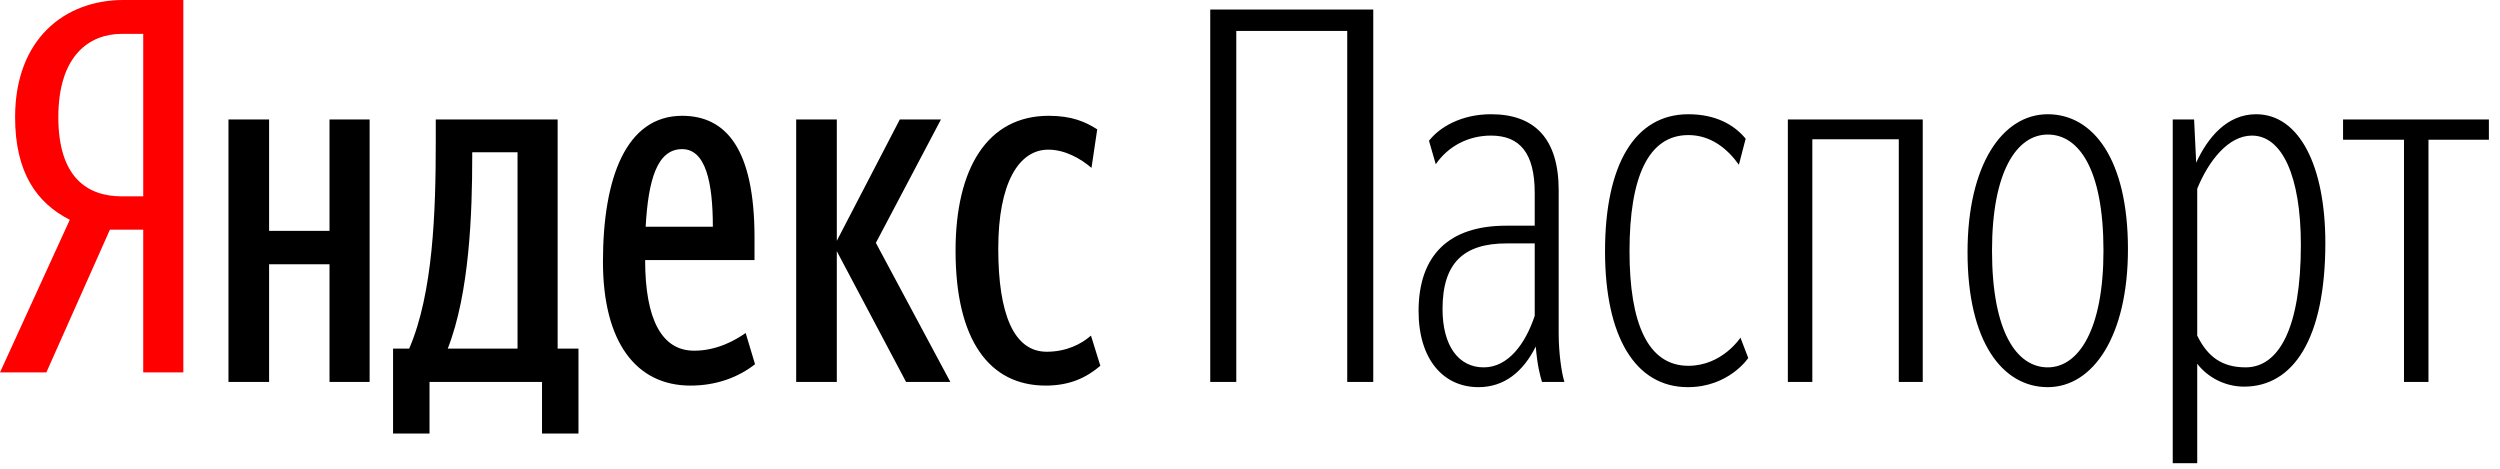
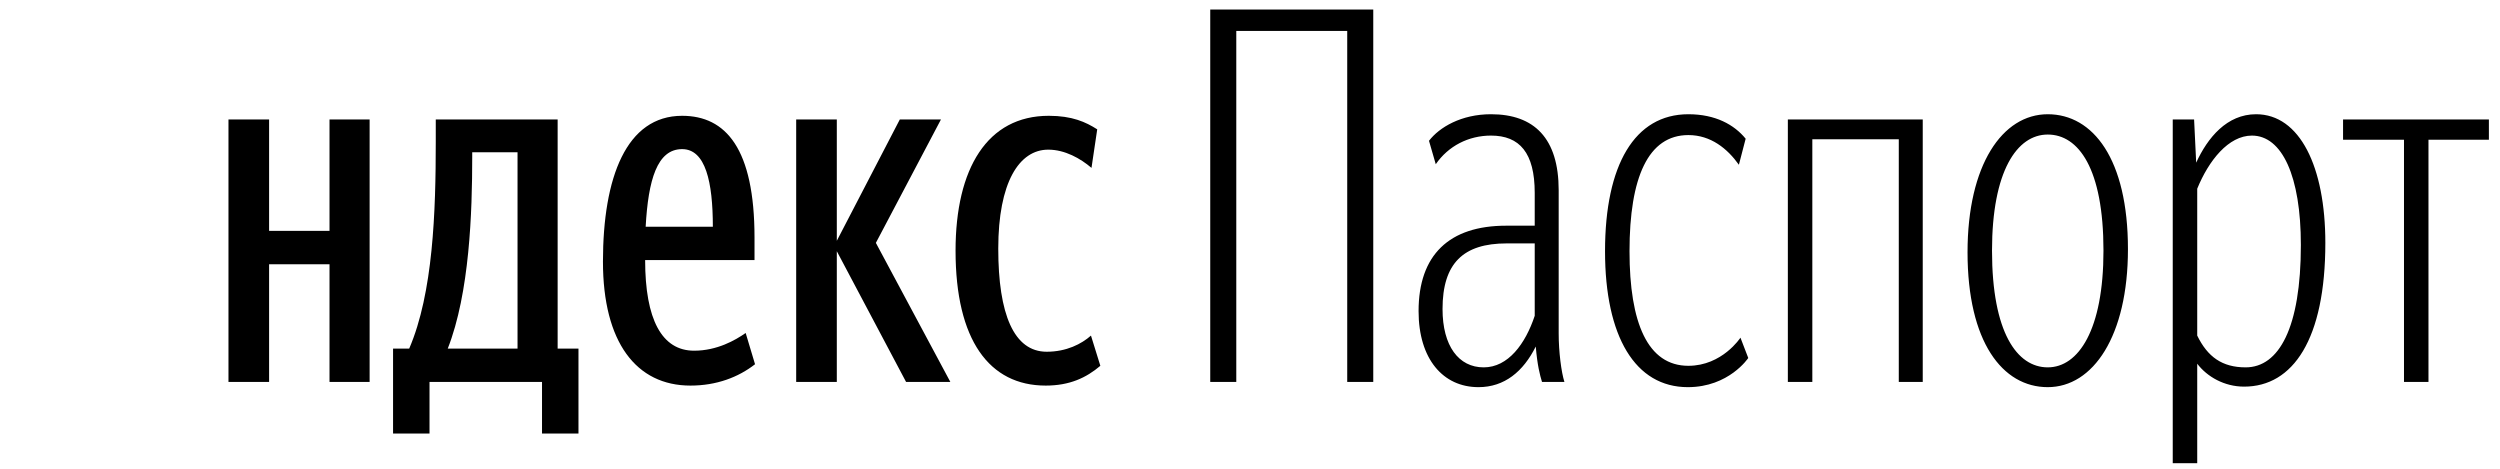
<svg xmlns="http://www.w3.org/2000/svg" height="27" viewBox="0 0 144 27" width="144">
  <g fill="none" fill-rule="evenodd" transform="">
    <path d="m33.32 20.08v4.89h-2.1v-2.97h-6.48v2.97h-2.1v-4.89h.93c1.38-3.21 1.53-7.89 1.53-11.91v-1.29h7.02v13.2zm10.17.9c-.96.75-2.22 1.23-3.72 1.23-3.12 0-5.04-2.49-5.04-7.14 0-4.86 1.35-8.4 4.56-8.4 2.52 0 4.17 1.89 4.17 7.02v1.29h-6.3c0 3.42.96 5.22 2.82 5.22 1.32 0 2.37-.6 2.97-1.02zm-24.51-14.1h2.31v15.12h-2.31v-6.78h-3.48v6.78h-2.34v-15.12h2.34v6.42h3.48zm33.21 15.12-3.99-7.53v7.53h-2.34v-15.12h2.34v6.99l3.63-6.99h2.37l-3.75 7.11 4.29 8.01zm8.04.21c-3.24 0-5.19-2.61-5.19-7.77 0-4.74 1.83-7.77 5.37-7.77 1.35 0 2.13.36 2.79.78l-.33 2.22c-.63-.54-1.53-1.05-2.49-1.05-1.68 0-2.88 1.89-2.88 5.7 0 3.78.9 5.94 2.79 5.94 1.14 0 2.01-.45 2.55-.93l.54 1.74c-.81.69-1.77 1.14-3.15 1.14zm-30.42-2.13v-11.31h-2.61v.27c0 3.18-.15 7.83-1.41 11.04zm9.48-11.49c-1.44 0-1.95 1.77-2.1 4.47h3.87c0-2.58-.42-4.47-1.77-4.47z" fill="#000" />
-     <path d="m8.25 13.23h-1.92l-3.66 8.22h-2.67l4.02-8.79c-1.89-.96-3.15-2.7-3.15-5.91 0-4.5 2.85-6.75 6.24-6.75h3.45v21.45h-2.31zm0-1.92v-9.36h-1.23c-1.86 0-3.66 1.23-3.66 4.8 0 3.45 1.65 4.56 3.66 4.56z" fill="#f00" />
    <path d="m77.6 22v-20.22h-6.39v20.22h-1.5v-21.45h9.39v21.45zm7.86-.84c1.41 0 2.4-1.35 2.94-2.97v-4.17h-1.62c-2.49 0-3.69 1.14-3.69 3.78 0 2.13.93 3.36 2.37 3.36zm3.36.84c-.12-.39-.27-.96-.36-2.04-.72 1.44-1.8 2.34-3.3 2.34-2.04 0-3.45-1.62-3.45-4.38 0-3.24 1.77-4.92 5.04-4.92h1.65v-1.89c0-2.31-.87-3.3-2.52-3.3-1.29 0-2.46.6-3.18 1.65l-.39-1.35c.6-.78 1.86-1.53 3.57-1.53 2.49 0 3.9 1.38 3.9 4.38v8.25c0 1.05.15 2.22.33 2.79zm8.43-.93c1.95 0 3-1.62 3-1.62l.45 1.17s-1.11 1.68-3.48 1.68c-3.03 0-4.77-2.91-4.77-7.83 0-4.98 1.71-7.89 4.8-7.89 1.56 0 2.64.6 3.3 1.41l-.39 1.5c-.66-.93-1.62-1.71-2.91-1.71-2.31 0-3.39 2.43-3.39 6.69 0 4.14 1.05 6.6 3.39 6.6zm12.12.93v-13.98h-4.98v13.98h-1.41v-15.12h7.77v15.12zm8.58.3c-2.61 0-4.62-2.61-4.62-7.77 0-5.04 2.01-7.95 4.62-7.95s4.62 2.58 4.62 7.77c0 5.01-2.01 7.95-4.62 7.95zm0-1.14c1.77 0 3.21-2.16 3.21-6.72 0-4.74-1.44-6.69-3.21-6.69s-3.21 2.1-3.21 6.69c0 4.71 1.44 6.72 3.21 6.72zm11.4 0c1.92 0 3.18-2.28 3.18-7.05 0-3.96-1.08-6.3-2.82-6.3-1.35 0-2.49 1.44-3.15 3.06v8.46c.6 1.23 1.44 1.83 2.79 1.83zm-.09 1.11c-1.14 0-2.13-.57-2.7-1.32v5.73h-1.41v-19.8h1.23l.12 2.49c.66-1.44 1.77-2.79 3.45-2.79 2.52 0 3.99 3.03 3.99 7.41 0 5.55-1.86 8.28-4.68 8.28zm14.1-14.22h-3.48v13.95h-1.41v-13.95h-3.51v-1.17h8.4z" fill="#000" />
  </g>
</svg>